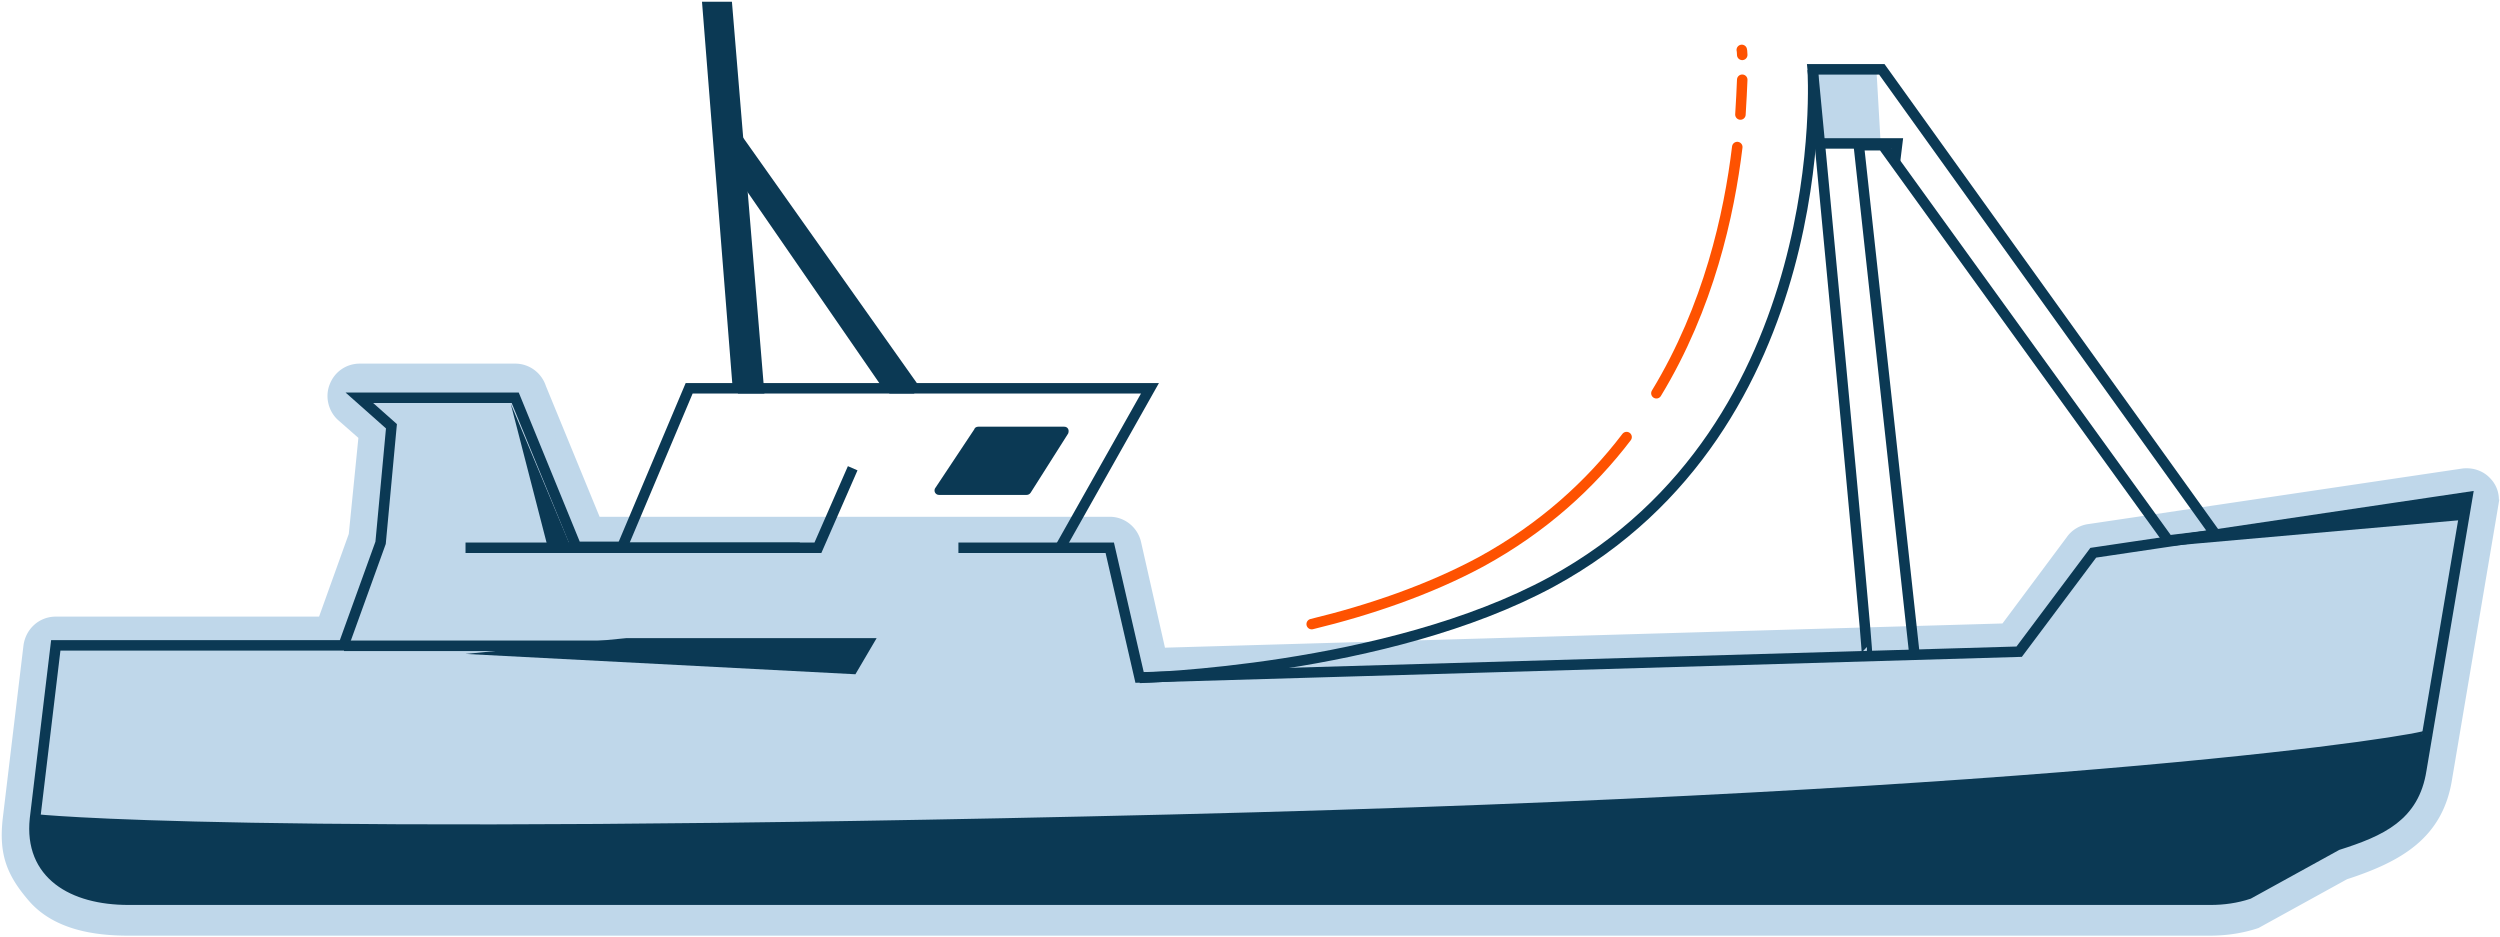
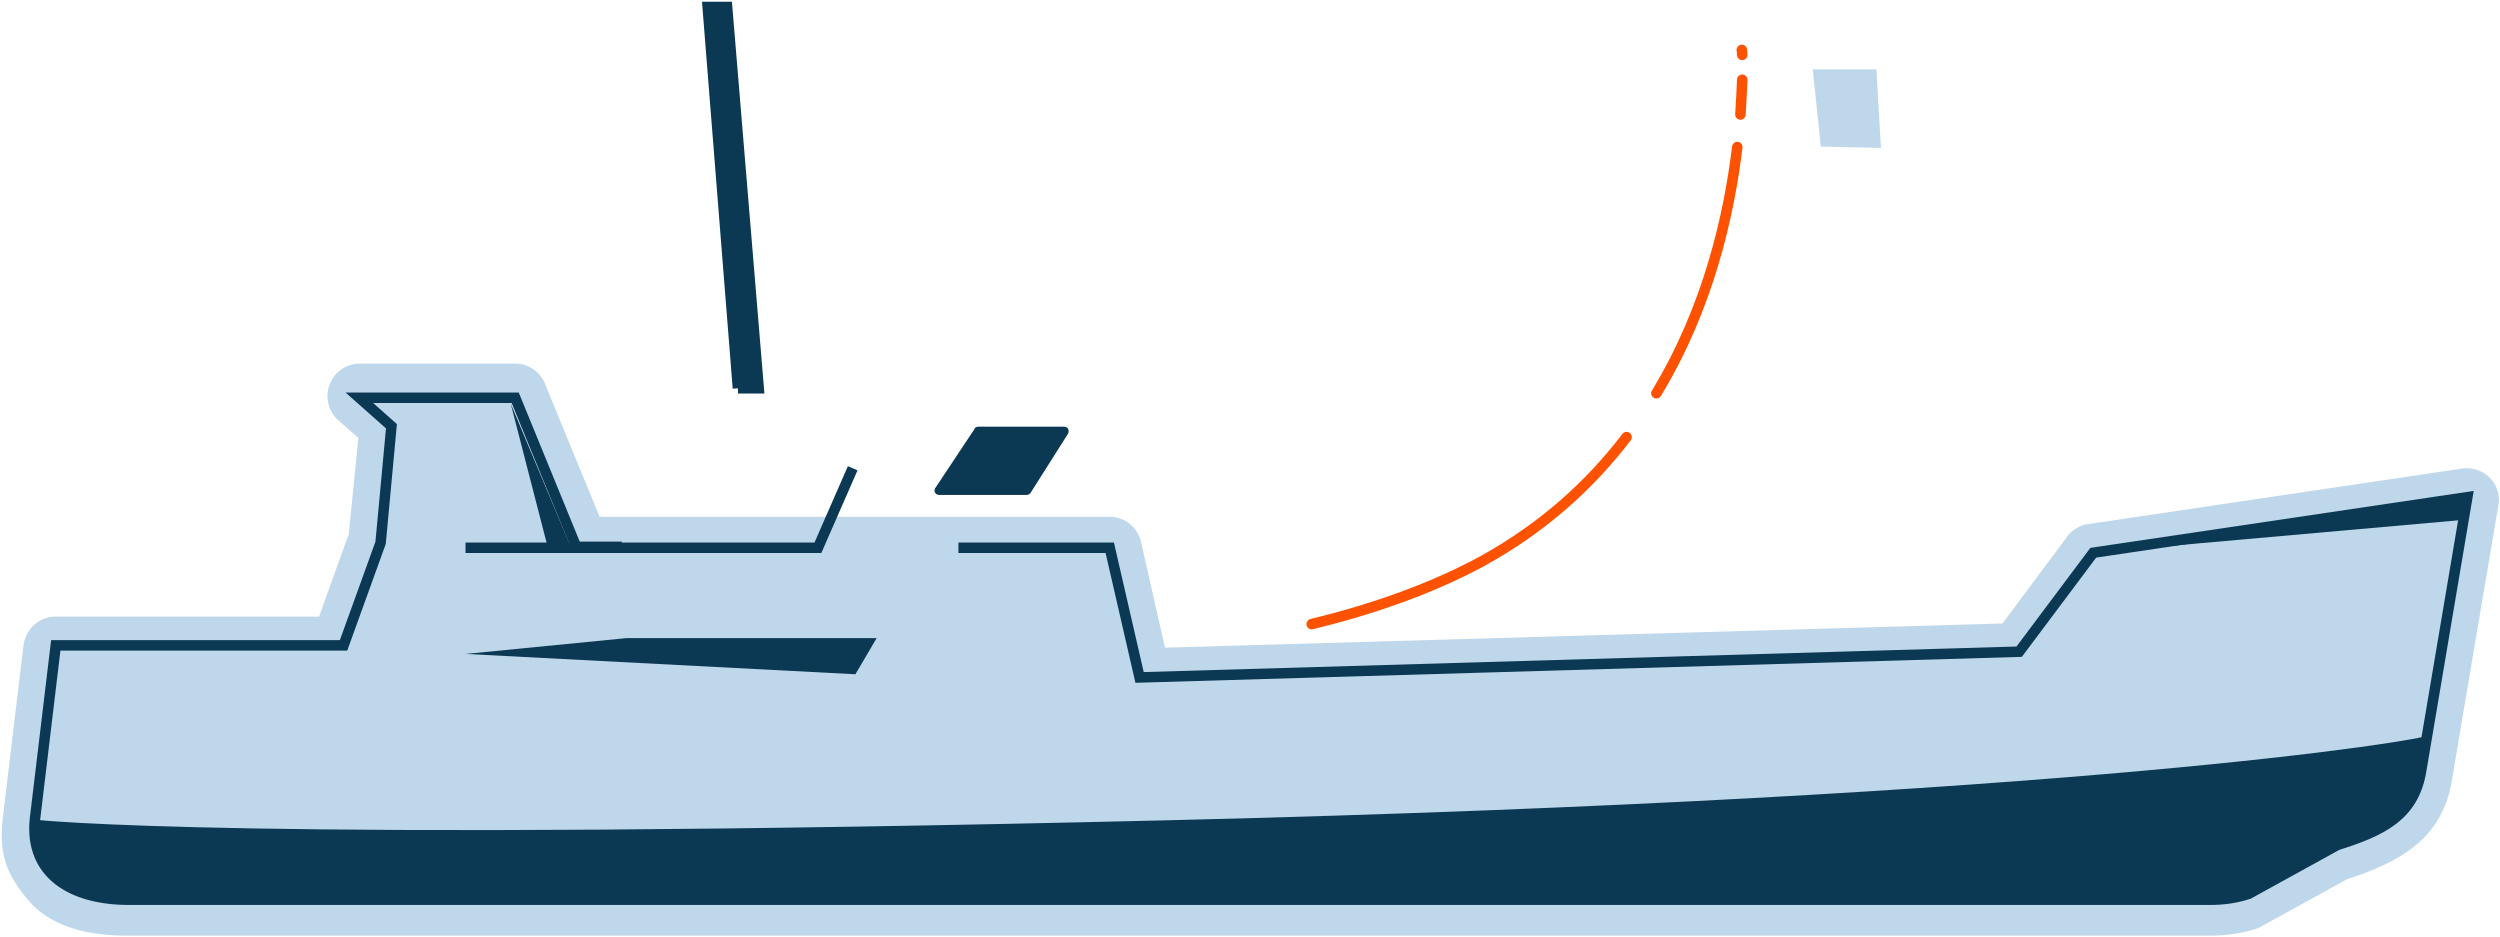
<svg xmlns="http://www.w3.org/2000/svg" width="715" height="268" fill="none">
  <path d="M711.085 137.798c-1.68-1.809-4.135-2.584-6.59-2.326l-106.984 15.893c-2.067.258-4.005 1.421-5.168 3.101l-18.864 25.324-241.489 6.978-7.106-31.398c-.776-3.488-3.877-6.073-7.494-6.073H170.481l-15.764-38.374c-1.033-3.23-4.005-5.427-7.364-5.427h-44.448c-3.23 0-6.072 1.938-7.235 5.039-1.163 2.972-.259 6.461 2.067 8.528l6.331 5.556-2.842 28.425-8.916 24.808H15.95c-4.006 0-7.236 2.972-7.753 6.977l-5.943 49.616c-1.034 9.691 1.033 15.247 7.494 22.611 6.59 7.236 17.055 9.045 26.875 9.045H632.01c4.522 0 9.044-.646 13.308-2.067l25.325-13.955c15.505-5.039 26.746-11.499 29.201-27.65l13.179-78.041a7.201 7.201 0 00-1.938-6.59z" fill="#BFD7EA" stroke="#BFD7EA" stroke-width="3" stroke-miterlimit="10" />
  <path d="M537.946 42.31l-17.185-.387-2.325-22.095h18.218l1.292 22.482z" fill="#BFD7EA" />
-   <path d="M228.753 156.661h-50.907l19.252-45.61h131.791l-25.712 45.61" stroke="#0B3954" stroke-width="3" stroke-miterlimit="10" />
  <path d="M274.106 156.662h43.284l8.528 37.083 251.567-7.365 21.19-28.296 106.984-15.893-13.179 78.042c-2.068 13.179-11.371 17.443-24.033 21.448l-25.325 13.954c-3.488 1.163-7.235 1.68-10.853 1.68H36.752c-16.022 0-28.426-7.236-26.746-23.128l5.944-49.616h82.305l10.595-29.33 3.101-33.335-9.174-8.14h44.577l17.443 42.638h13.049" stroke="#0B3954" stroke-width="3" stroke-miterlimit="10" />
  <path d="M243.871 133.922l-9.949 22.74H133.141" stroke="#0B3954" stroke-width="3" stroke-miterlimit="2" />
-   <path d="M254.333 111.053l-42.509-61.632-.775-9.562 50.391 71.194h-7.107z" fill="#0B3954" stroke="#0B3954" stroke-width="3" stroke-miterlimit="2" />
  <path d="M211.049 111.051L202.393 2h5.556l9.044 109.051h-5.944z" fill="#0B3954" stroke="#0B3954" stroke-width="3" stroke-miterlimit="10" />
-   <path d="M533.94 187.023c.517 0-15.504-167.195-15.504-167.195h19.768l95.485 133.084-13.567 1.679-81.659-113.056h-6.848l15.892 145.358" stroke="#0B3954" stroke-width="3" stroke-miterlimit="10" />
-   <path d="M519.213 41.02h23.386l-.646 5.297M694.159 210.281c-.129 1.163-98.973 17.831-359.325 24.162-267.46 6.46-324.957-.129-324.957-.129M98.383 184.699h148.33" stroke="#0B3954" stroke-width="3" stroke-miterlimit="10" />
-   <path d="M325.918 193.874s70.676-1.809 117.966-27.521c81.272-44.318 74.553-146.392 74.553-146.392" stroke="#0B3954" stroke-width="3" stroke-miterlimit="10" />
  <path d="M304.34 122.035h-24.55c-.517 0-1.034.259-1.163.775l-11.241 16.927c-.387.904.259 1.808 1.163 1.808h25.066c.517 0 .905-.258 1.163-.646l10.724-16.926c.388-1.033-.129-1.938-1.162-1.938zM10.133 234.443s57.497 6.59 324.957.129c260.223-6.331 359.325-23.128 359.455-24.291l-2.068 10.078c-2.067 13.18-11.37 17.443-24.032 21.449l-25.325 14.083c-3.489 1.163-7.236 1.68-10.853 1.68H36.75c-15.893 0-28.426-7.235-26.617-23.128zM146.061 115.445l10.336 40.055h6.461l-16.797-40.055zM598.545 158.082l104.916-9.303 2.068-7.365-106.984 16.668zM133.141 187.026l111.506 5.814 6.072-10.336h-71.581l-45.997 4.522z" fill="#0B3954" />
  <path d="M375.145 178.496c16.538-4.006 33.593-9.82 48.452-17.831 17.702-9.69 31.268-22.094 41.605-35.661M473.73 112.473c14.989-24.679 20.803-51.166 23.129-70.418M497.762 32.754c.258-3.747.387-7.107.517-9.95M498.278 15.695c0-.905-.13-1.422-.13-1.422" stroke="#FE5201" stroke-width="3" stroke-miterlimit="10" stroke-linecap="round" />
</svg>